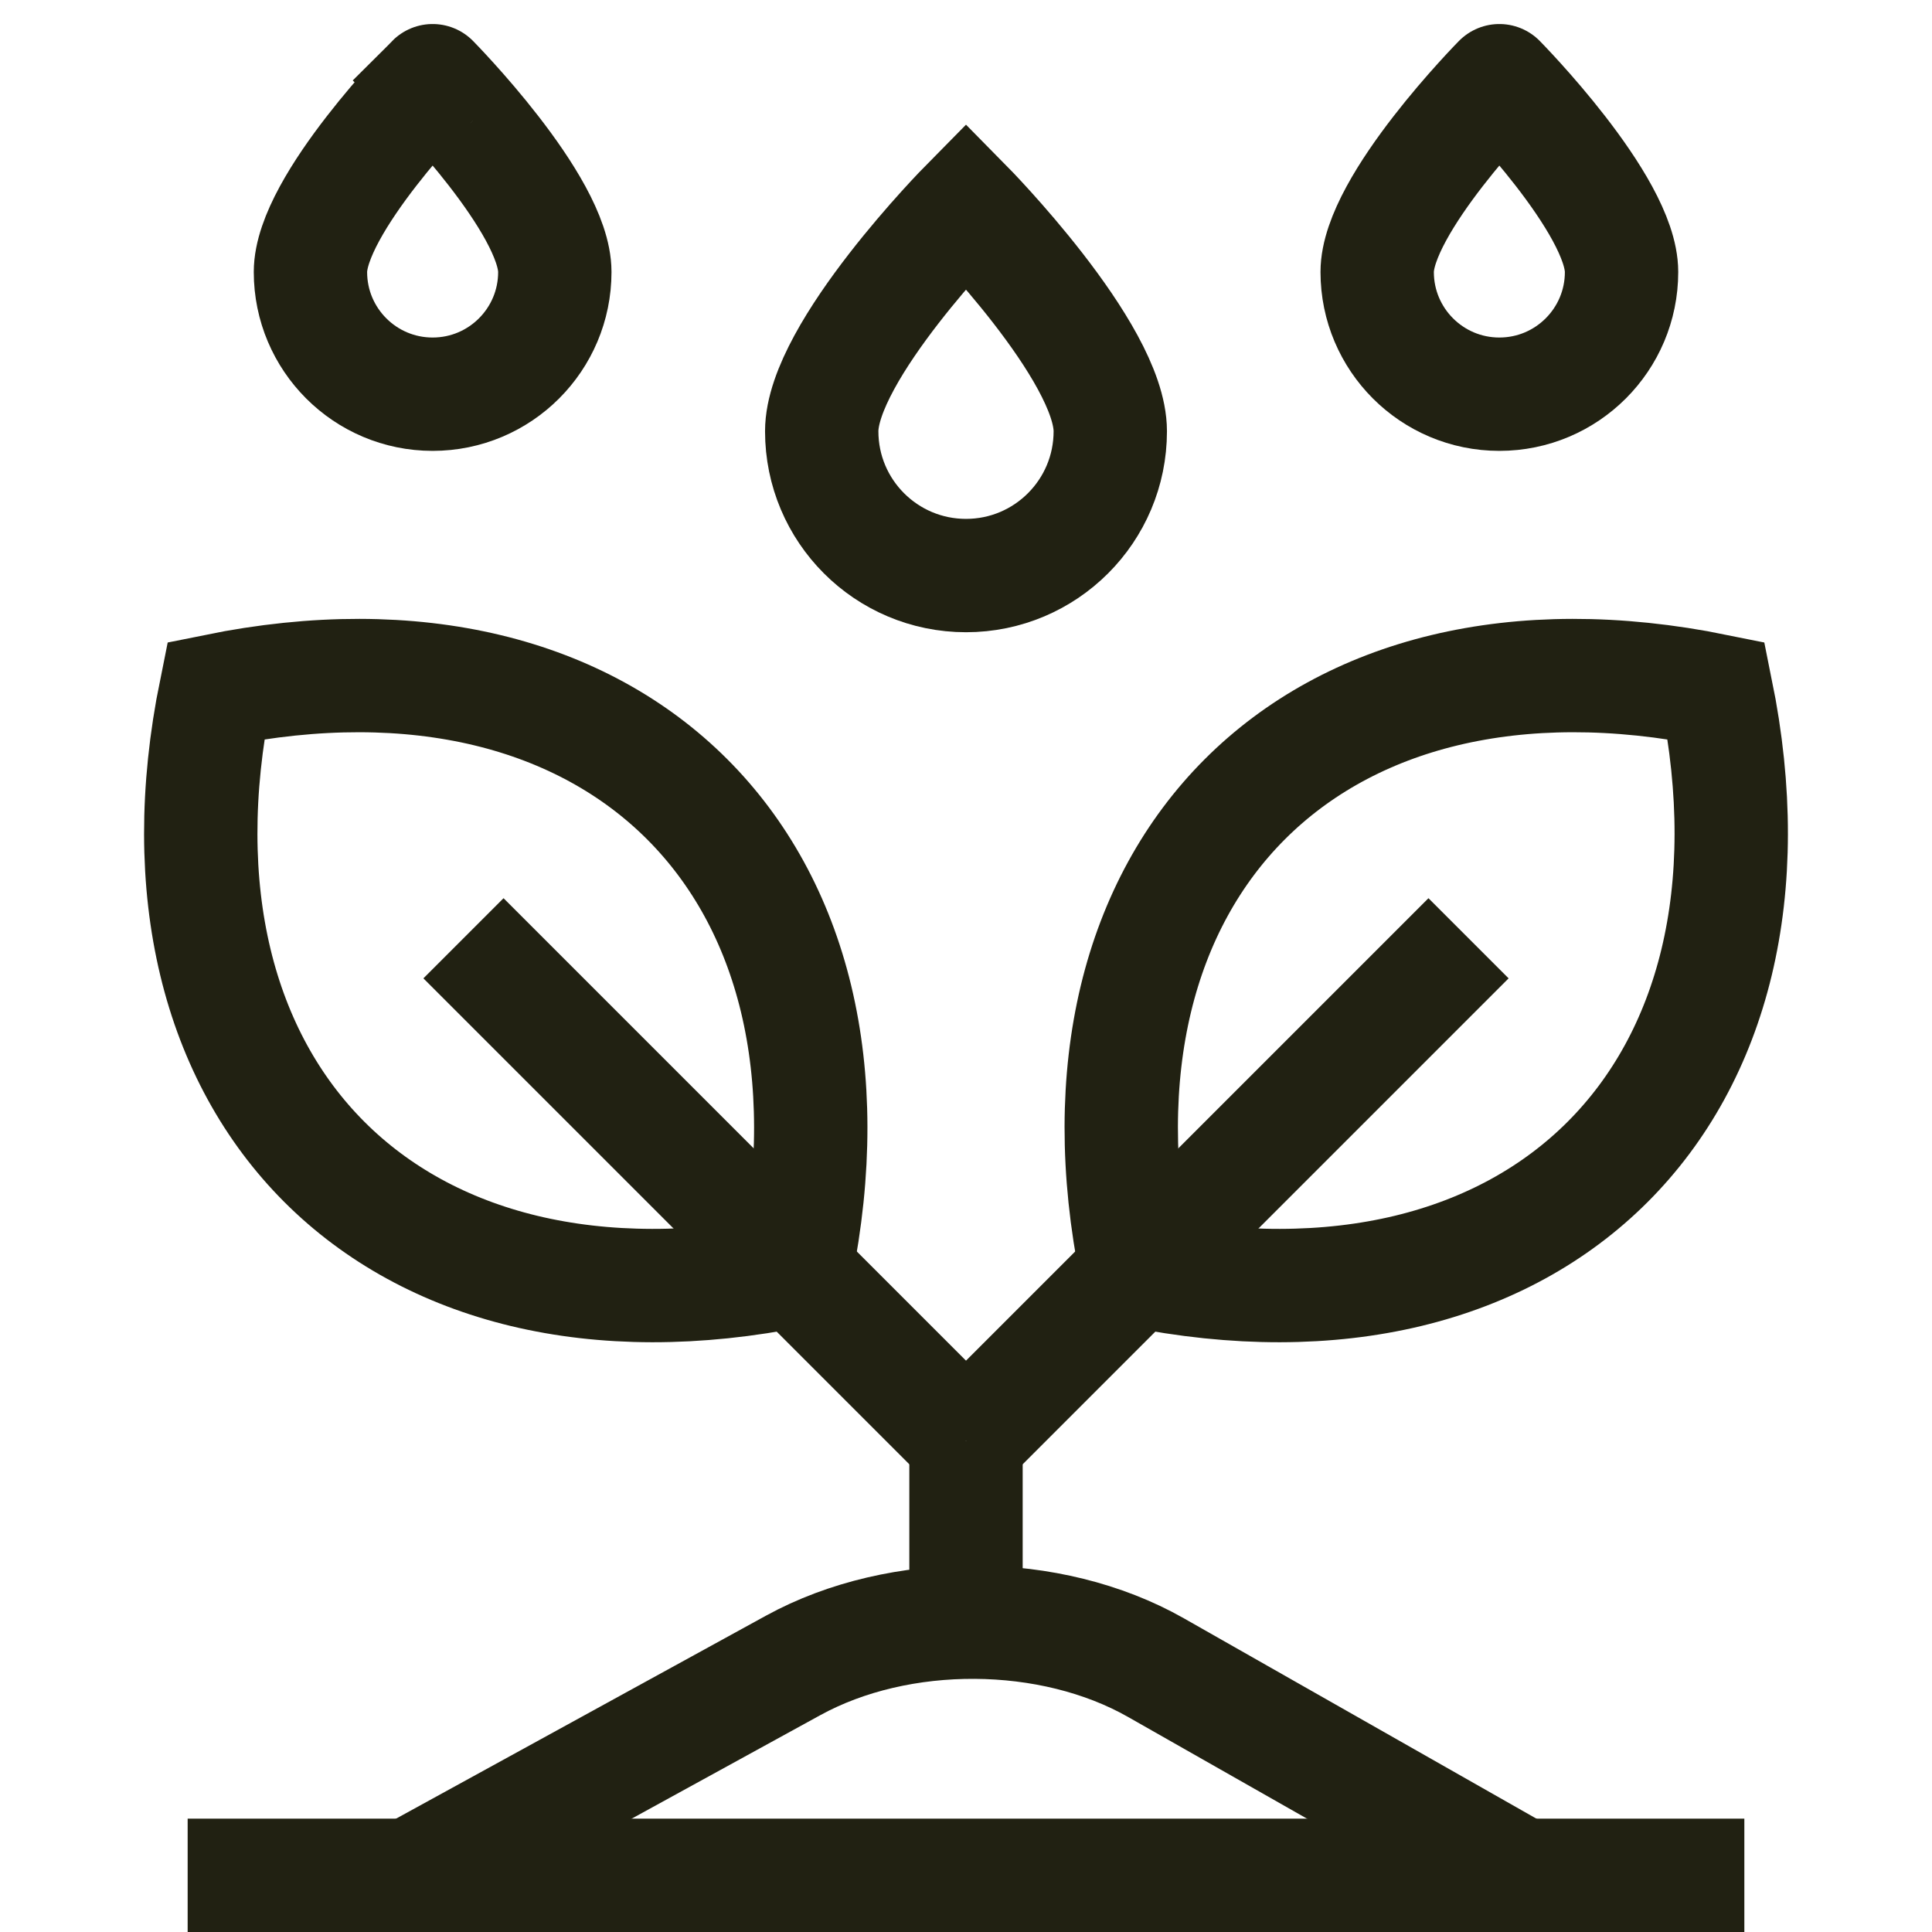
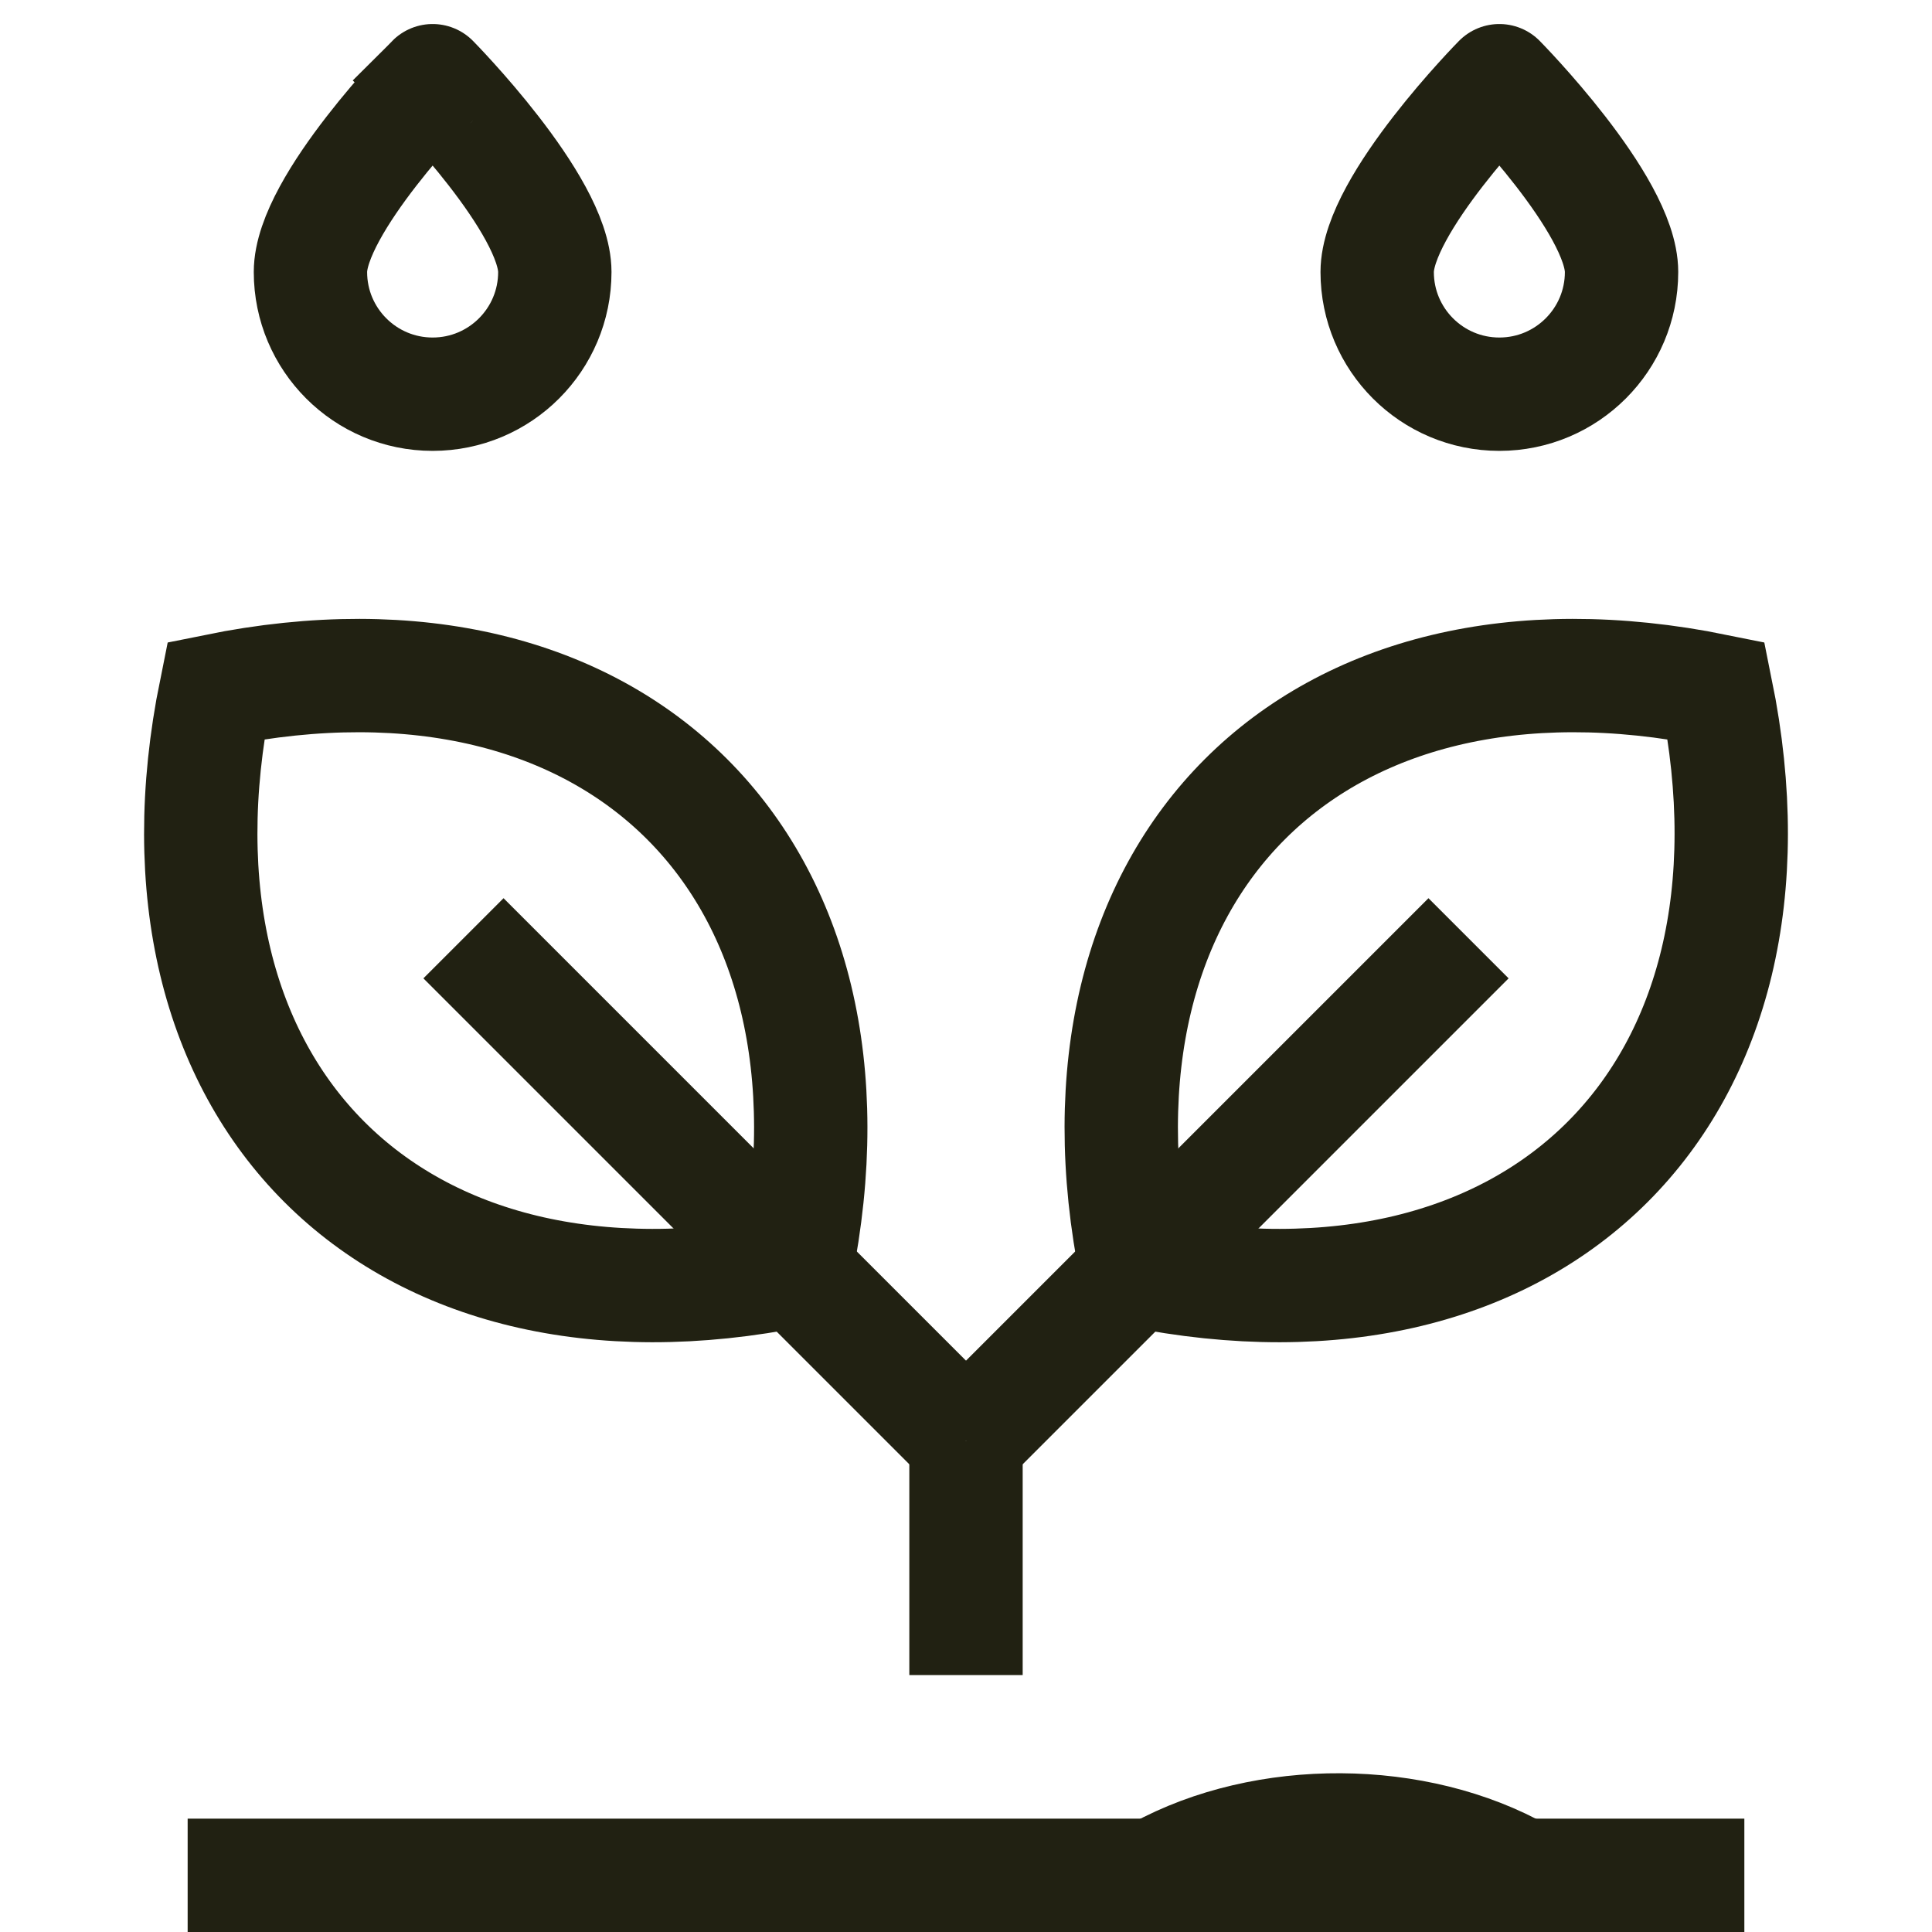
<svg xmlns="http://www.w3.org/2000/svg" version="1.1" id="Capa_1" x="0px" y="0px" viewBox="0 0 511.328 511.328" style="enable-background:new 0 0 511.328 511.328;" xml:space="preserve" width="300" height="300">
  <g width="100%" height="100%" transform="matrix(1,0,0,1,0,0)">
    <g>
      <line style="stroke-miterlimit: 10;" x1="49.664" y1="496.328" x2="461.664" y2="496.328" fill="none" fill-opacity="1" stroke="#212112" stroke-opacity="1" data-original-stroke-color="#000000ff" stroke-width="30" data-original-stroke-width="30" />
      <line style="stroke-miterlimit: 10;" x1="255.664" y1="443.328" x2="255.664" y2="381.328" fill="none" fill-opacity="1" stroke="#212112" stroke-opacity="1" data-original-stroke-color="#000000ff" stroke-width="30" data-original-stroke-width="30" />
      <path style="stroke-miterlimit: 10;" d="M57.104,182.769&#10;&#09;&#09;c-21.612,106.388,47.112,175.112,153.5,153.5C232.217,229.881,163.492,161.156,57.104,182.769z" fill="none" fill-opacity="1" stroke="#212112" stroke-opacity="1" data-original-stroke-color="#000000ff" stroke-width="30" data-original-stroke-width="30" />
      <line style="stroke-miterlimit: 10;" x1="255.664" y1="381.328" x2="122.664" y2="248.328" fill="none" fill-opacity="1" stroke="#212112" stroke-opacity="1" data-original-stroke-color="#000000ff" stroke-width="30" data-original-stroke-width="30" />
      <path style="stroke-miterlimit: 10;" d="M454.224,182.769&#10;&#09;&#09;c21.612,106.388-47.112,175.112-153.5,153.5C279.112,229.881,347.836,161.156,454.224,182.769z" fill="none" fill-opacity="1" stroke="#212112" stroke-opacity="1" data-original-stroke-color="#000000ff" stroke-width="30" data-original-stroke-width="30" />
      <line style="stroke-miterlimit: 10;" x1="255.664" y1="381.328" x2="388.664" y2="248.328" fill="none" fill-opacity="1" stroke="#212112" stroke-opacity="1" data-original-stroke-color="#000000ff" stroke-width="30" data-original-stroke-width="30" />
-       <path style="stroke-miterlimit: 10;" d="M402.664,496.328l-96.753-54.983&#10;&#09;&#09;c-27.813-15.806-67.799-16.043-96-0.569l-101.247,55.552" fill="none" fill-opacity="1" stroke="#212112" stroke-opacity="1" data-original-stroke-color="#000000ff" stroke-width="30" data-original-stroke-width="30" />
-       <path style="stroke-miterlimit: 10;" d="M293.849,114.143&#10;&#09;&#09;c0-21.089-38.185-59.787-38.185-59.787s-38.185,38.698-38.185,59.787s17.096,38.185,38.185,38.185S293.849,135.232,293.849,114.143&#10;&#09;&#09;z" fill="none" fill-opacity="1" stroke="#212112" stroke-opacity="1" data-original-stroke-color="#000000ff" stroke-width="30" data-original-stroke-width="30" />
+       <path style="stroke-miterlimit: 10;" d="M402.664,496.328c-27.813-15.806-67.799-16.043-96-0.569l-101.247,55.552" fill="none" fill-opacity="1" stroke="#212112" stroke-opacity="1" data-original-stroke-color="#000000ff" stroke-width="30" data-original-stroke-width="30" />
      <path style="stroke-miterlimit: 10;" d="M429.164,71.99&#10;&#09;&#09;c0-17.86-32.339-50.633-32.339-50.633S364.487,54.13,364.487,71.99s14.478,32.339,32.339,32.339&#10;&#09;&#09;C414.686,104.328,429.164,89.85,429.164,71.99z" fill="none" fill-opacity="1" stroke="#212112" stroke-opacity="1" data-original-stroke-color="#000000ff" stroke-width="30" data-original-stroke-width="30" />
      <path style="stroke-miterlimit: 10;" d="M146.841,71.99&#10;&#09;&#09;c0-17.86-32.339-50.633-32.339-50.633S82.164,54.13,82.164,71.99s14.478,32.339,32.339,32.339S146.841,89.85,146.841,71.99z" fill="none" fill-opacity="1" stroke="#212112" stroke-opacity="1" data-original-stroke-color="#000000ff" stroke-width="30" data-original-stroke-width="30" />
    </g>
    <g>
</g>
    <g>
</g>
    <g>
</g>
    <g>
</g>
    <g>
</g>
    <g>
</g>
    <g>
</g>
    <g>
</g>
    <g>
</g>
    <g>
</g>
    <g>
</g>
    <g>
</g>
    <g>
</g>
    <g>
</g>
    <g>
</g>
  </g>
</svg>